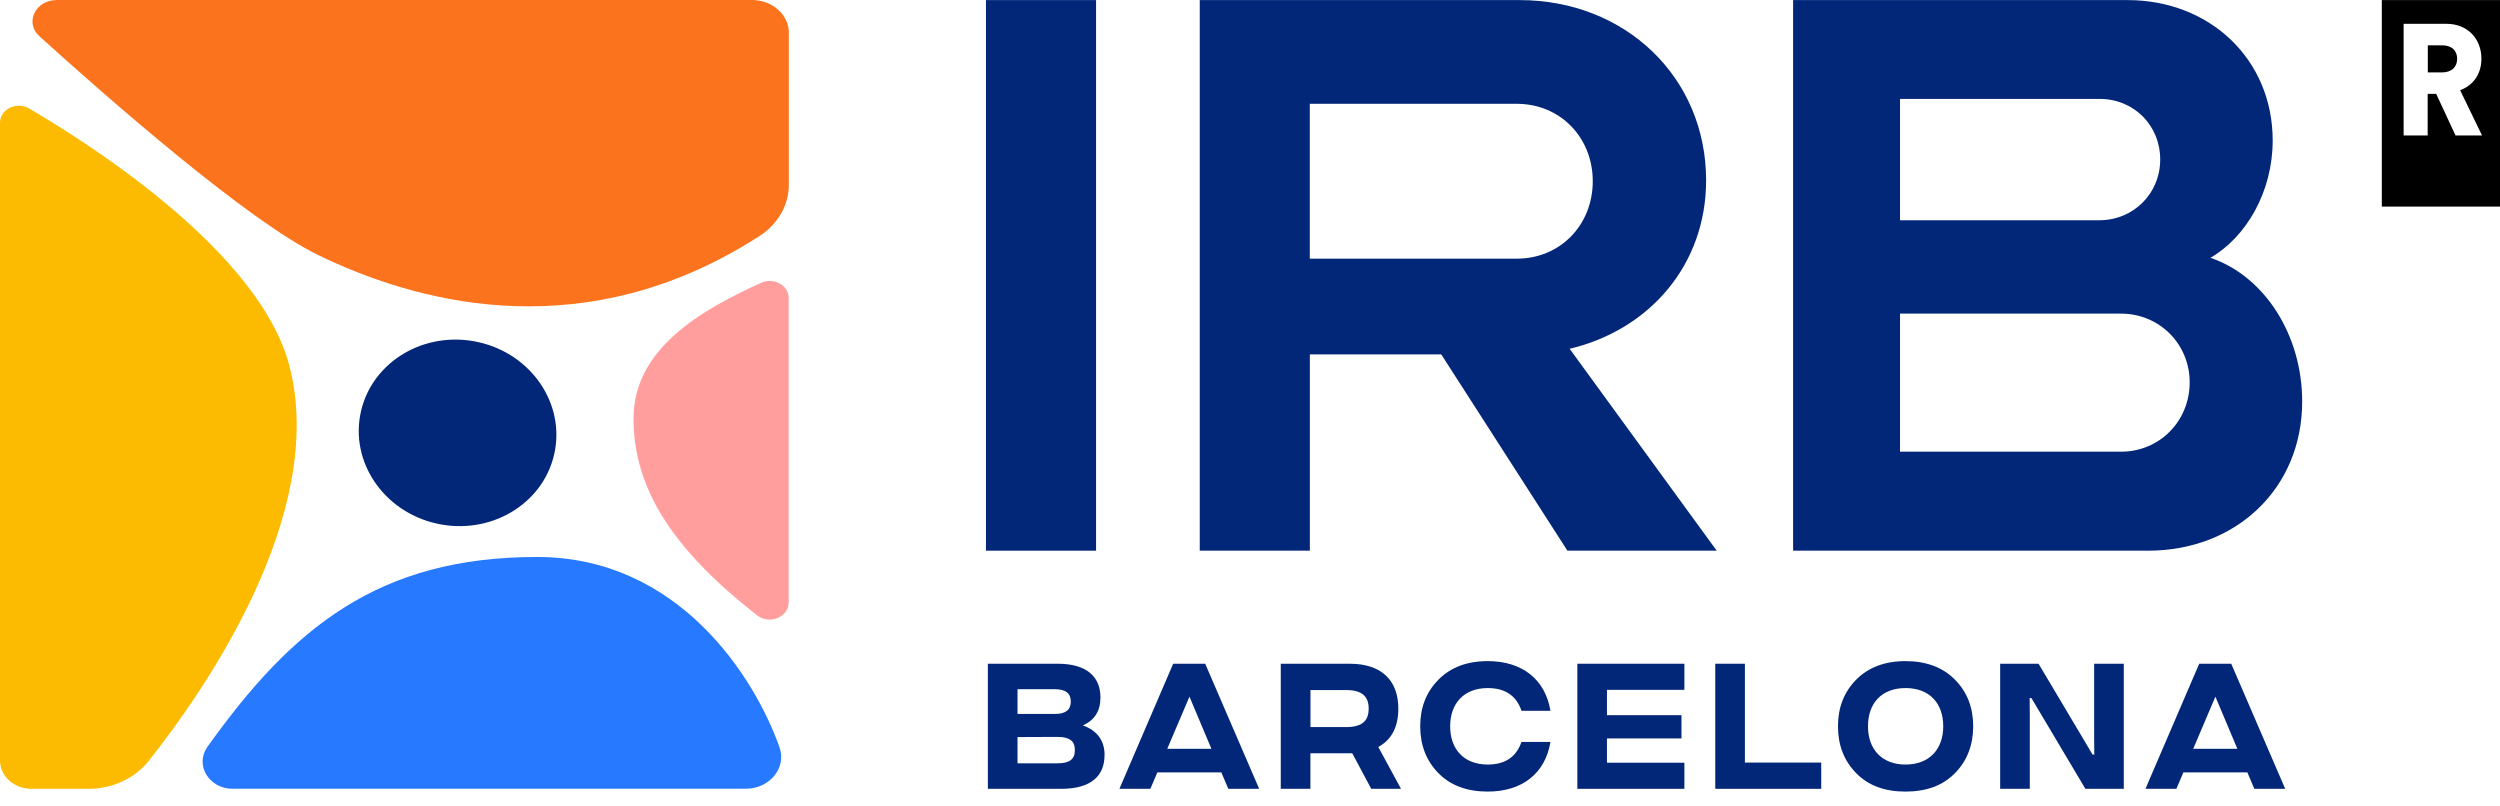
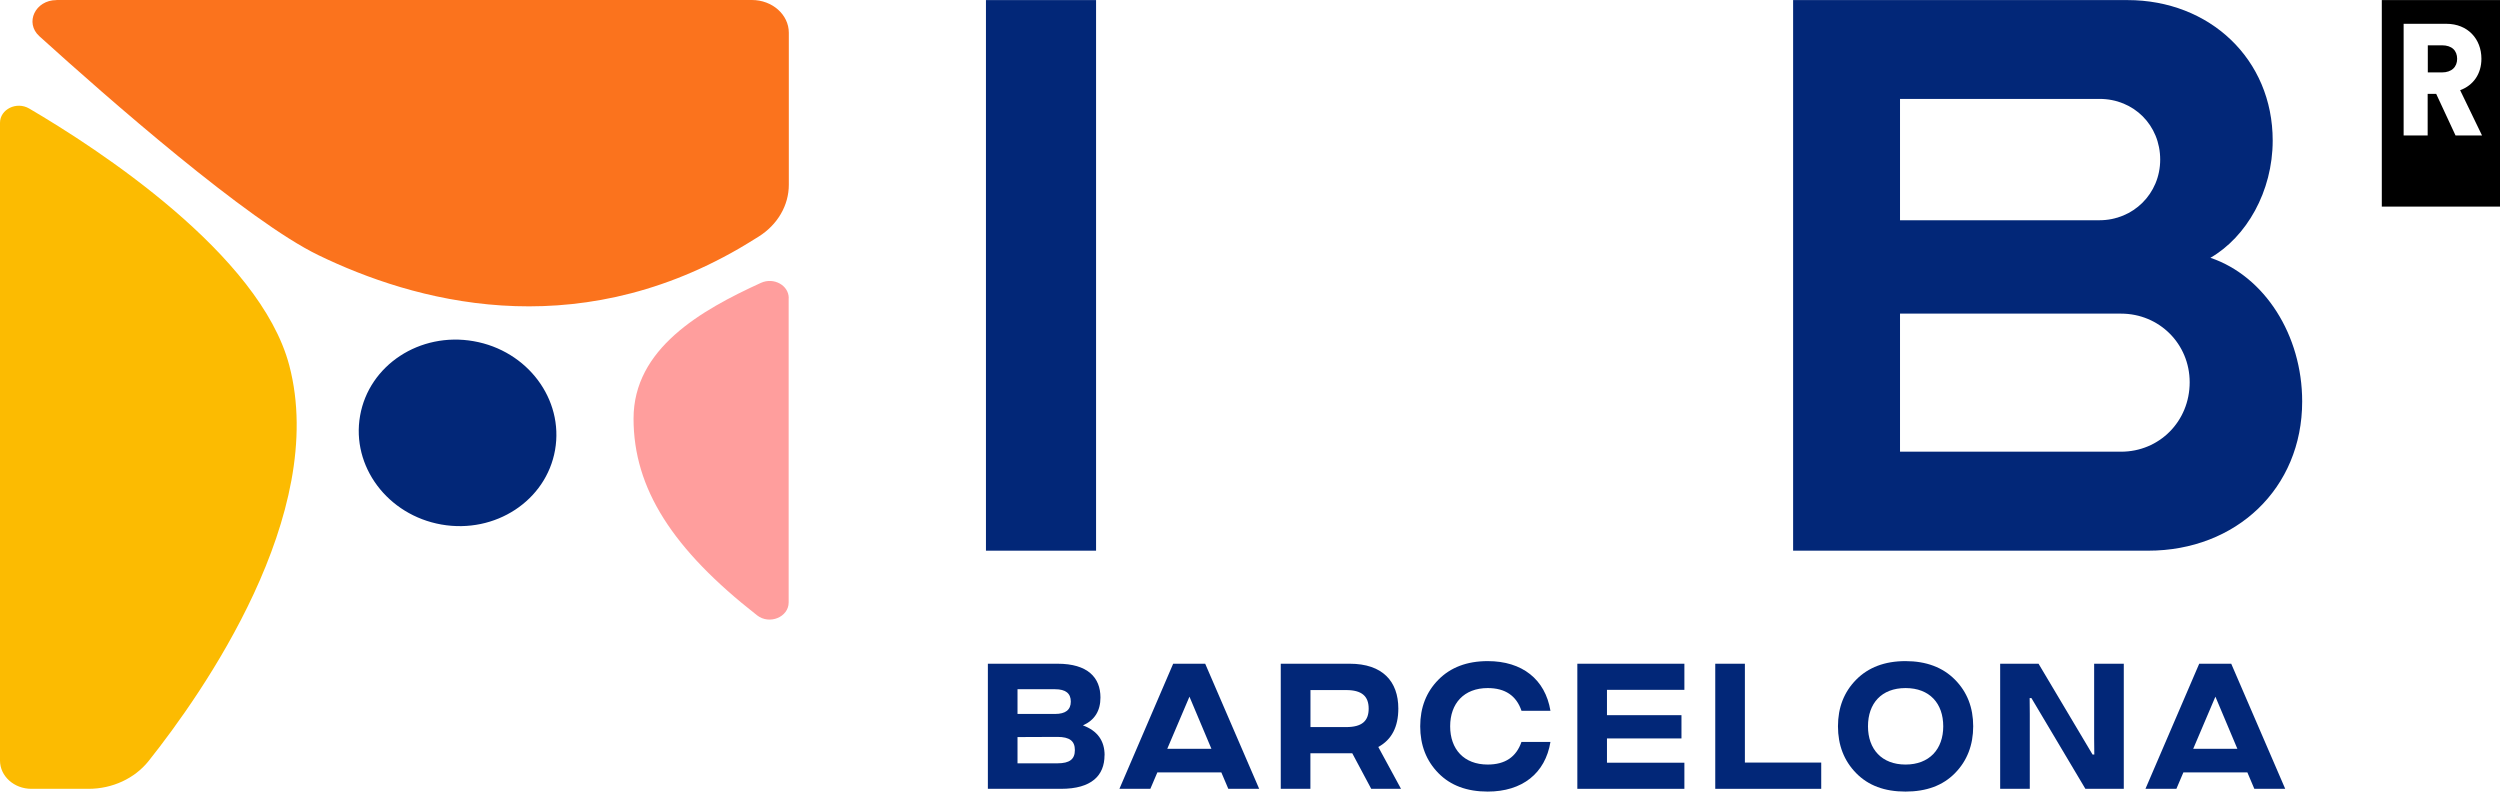
<svg xmlns="http://www.w3.org/2000/svg" width="155" height="50" viewBox="0 0 155 50" fill="none">
  <path d="M34.414 27.899C34.965 24.76 32.706 21.74 29.367 21.154C26.029 20.567 22.876 22.637 22.325 25.776C21.773 28.915 24.033 31.934 27.371 32.521C30.709 33.107 33.863 31.038 34.414 27.899Z" fill="#022778" />
  <path d="M3.504 0.005C2.185 0.005 1.519 1.414 2.442 2.247C6.68 6.085 15.364 13.698 19.735 15.817C25.648 18.683 35.437 21.416 45.831 15.402C46.174 15.202 46.602 14.941 47.036 14.669C48.212 13.931 48.907 12.731 48.907 11.455V2.033C48.907 0.909 47.883 0 46.617 0H3.504V0.005Z" fill="#FB731D" />
  <path d="M0 7.613C0 6.775 1.028 6.271 1.809 6.728C5.994 9.18 16.112 15.736 17.935 22.654C20.363 31.886 12.555 42.984 9.213 47.183C8.351 48.264 6.966 48.907 5.49 48.907H1.947C0.871 48.907 0 48.121 0 47.155V7.608V7.613Z" fill="#FCBB01" />
-   <path d="M14.441 48.907C12.95 48.907 12.06 47.426 12.865 46.298C18.121 38.932 23.458 34.533 33.3 34.533C42.055 34.533 46.788 41.955 48.331 46.34C48.778 47.612 47.717 48.902 46.236 48.902H14.441V48.907Z" fill="#2779FF" />
  <path d="M48.902 18.483C48.902 17.688 47.974 17.178 47.183 17.535C43.436 19.245 39.28 21.625 39.28 25.953C39.28 30.281 41.694 34.052 46.94 38.151C47.707 38.751 48.897 38.261 48.897 37.351V18.483H48.902Z" fill="#FF9E9D" />
  <path d="M61.129 0.005H67.956V34.142H61.129V0.005Z" fill="#022778" />
-   <path d="M106.436 34.142H97.18L89.358 21.973H81.211V34.142H74.384V0.005H94.205C100.785 0.005 105.779 4.804 105.779 11.184C105.779 16.378 102.318 20.435 97.318 21.625L106.436 34.142ZM81.207 16.036H94.052C96.723 16.036 98.751 13.96 98.751 11.236C98.751 8.513 96.723 6.437 94.052 6.437H81.207V16.036Z" fill="#022778" />
  <path d="M142.735 24.892C142.735 30.286 138.631 34.142 133.189 34.142H111.173V0.005H131.904C136.998 0.005 140.907 3.666 140.907 8.713C140.907 11.879 139.274 14.698 137.046 15.983C140.412 17.121 142.735 20.783 142.735 24.887V24.892ZM117.801 6.137V13.655H130.171C132.246 13.655 133.932 12.022 133.932 9.894C133.932 7.766 132.299 6.132 130.171 6.132H117.801V6.137ZM135.76 23.701C135.76 21.325 133.879 19.445 131.504 19.445H117.801V28.005H131.504C133.879 28.005 135.76 26.125 135.76 23.701Z" fill="#022778" />
  <path d="M152.343 3.652C152.343 3.133 152.015 2.809 151.4 2.809H150.524V4.49H151.4C152.015 4.49 152.343 4.138 152.343 3.647M152.529 5.594L153.886 8.399H152.243L151.043 5.818H150.515V8.399H149.025V1.476H151.677C153 1.476 153.848 2.414 153.848 3.642C153.848 4.58 153.348 5.294 152.524 5.594M155 0.005H147.672V12.808H155V0.005Z" fill="black" />
  <path d="M68.48 46.826C68.48 48.078 67.68 48.907 65.79 48.907H61.248V41.151H65.571C67.433 41.151 68.228 42.003 68.228 43.246C68.228 44.079 67.861 44.655 67.142 44.974C68.042 45.307 68.485 45.926 68.485 46.826H68.48ZM63.086 42.736V44.265H65.414C66.066 44.265 66.39 44.008 66.39 43.498C66.39 42.989 66.071 42.732 65.414 42.732H63.086V42.736ZM65.557 47.326C66.323 47.326 66.642 47.069 66.642 46.507C66.642 45.945 66.323 45.688 65.557 45.688L63.086 45.698V47.326H65.557Z" fill="#022778" />
  <path d="M76.155 48.907L75.722 47.888H71.756L71.322 48.907H69.404L72.737 41.151H74.722L78.069 48.907H76.15H76.155ZM72.37 46.426H75.108L73.746 43.193L72.37 46.426Z" fill="#022778" />
  <path d="M86.868 48.907H85.016L83.84 46.702H81.245V48.907H79.407V41.151H83.682C85.72 41.151 86.696 42.246 86.696 43.931C86.696 45.06 86.287 45.86 85.454 46.312L86.863 48.907H86.868ZM81.249 42.784V45.079H83.463C84.439 45.079 84.858 44.703 84.858 43.936C84.858 43.17 84.439 42.784 83.463 42.784H81.249Z" fill="#022778" />
  <path d="M94.333 45.998H96.128C95.809 47.95 94.376 49.078 92.238 49.078C90.953 49.078 89.934 48.702 89.182 47.935C88.429 47.169 88.053 46.198 88.053 45.031C88.053 43.865 88.429 42.903 89.182 42.141C89.934 41.379 90.953 40.989 92.238 40.989C94.376 40.989 95.804 42.117 96.128 44.069H94.333C94.014 43.127 93.314 42.66 92.238 42.66C90.767 42.66 89.91 43.612 89.91 45.031C89.91 46.45 90.762 47.402 92.238 47.402C93.314 47.402 94.01 46.936 94.333 45.993V45.998Z" fill="#022778" />
  <path d="M104.432 42.77H99.632V44.341H104.251V45.783H99.632V47.288H104.432V48.907H97.795V41.151H104.432V42.77Z" fill="#022778" />
  <path d="M108.183 47.279H112.916V48.907H106.346V41.151H108.183V47.279Z" fill="#022778" />
  <path d="M115.082 47.935C114.33 47.169 113.954 46.198 113.954 45.031C113.954 43.865 114.33 42.903 115.082 42.141C115.835 41.379 116.853 40.989 118.139 40.989C119.424 40.989 120.453 41.375 121.21 42.141C121.967 42.908 122.338 43.87 122.338 45.031C122.338 46.193 121.962 47.169 121.21 47.935C120.458 48.702 119.439 49.078 118.139 49.078C116.839 49.078 115.835 48.702 115.082 47.935ZM120.481 45.031C120.481 43.612 119.639 42.66 118.144 42.66C116.649 42.66 115.815 43.612 115.815 45.031C115.815 46.45 116.668 47.402 118.144 47.402C119.62 47.402 120.481 46.45 120.481 45.031Z" fill="#022778" />
  <path d="M124.01 48.907V41.151H126.39L129.737 46.779H129.847L129.837 45.793V41.151H131.675V48.907H129.294L125.947 43.279H125.838L125.847 44.265V48.907H124.01Z" fill="#022778" />
  <path d="M139.769 48.907L139.336 47.888H135.37L134.936 48.907H133.018L136.351 41.151H138.336L141.683 48.907H139.764H139.769ZM135.979 46.426H138.717L137.355 43.193L135.979 46.426Z" fill="#022778" />
</svg>